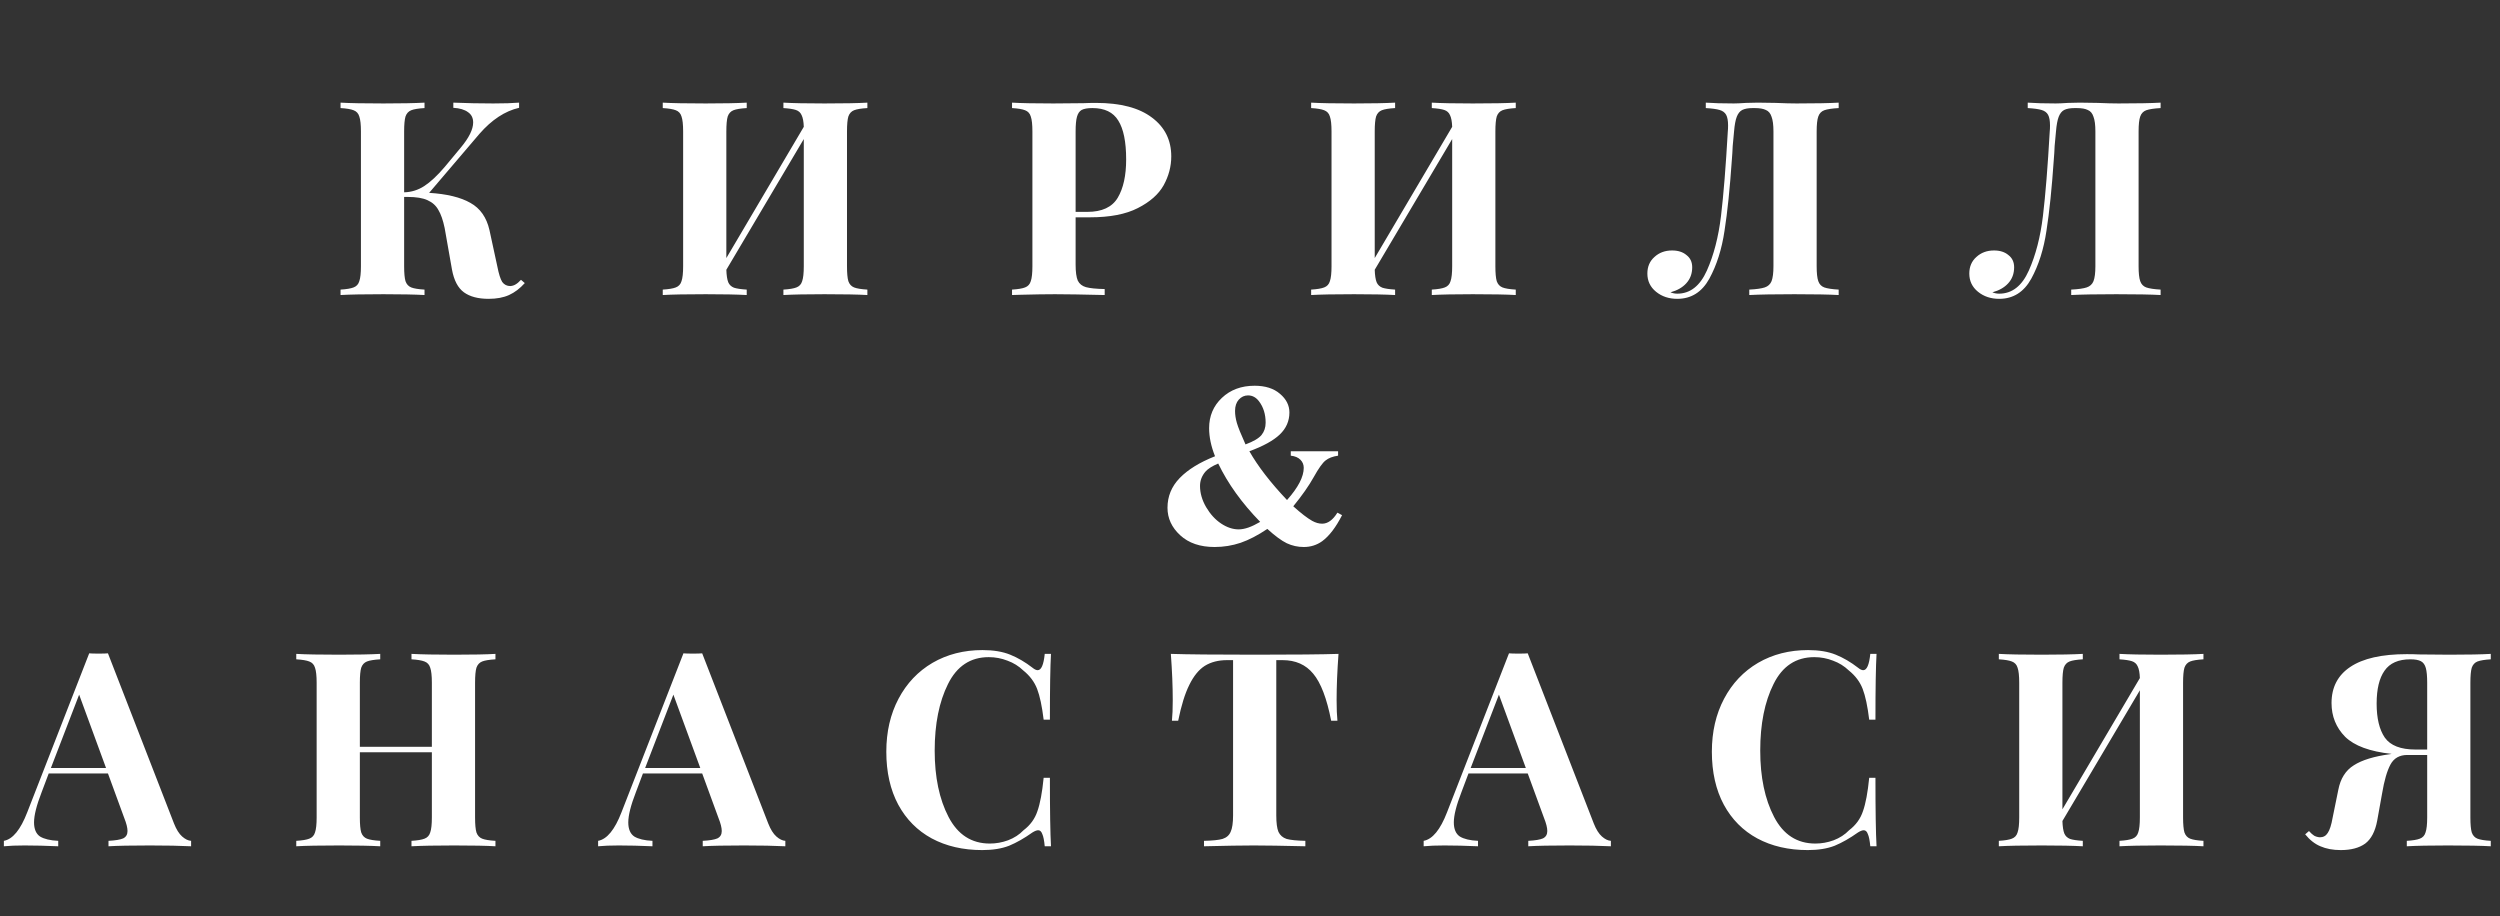
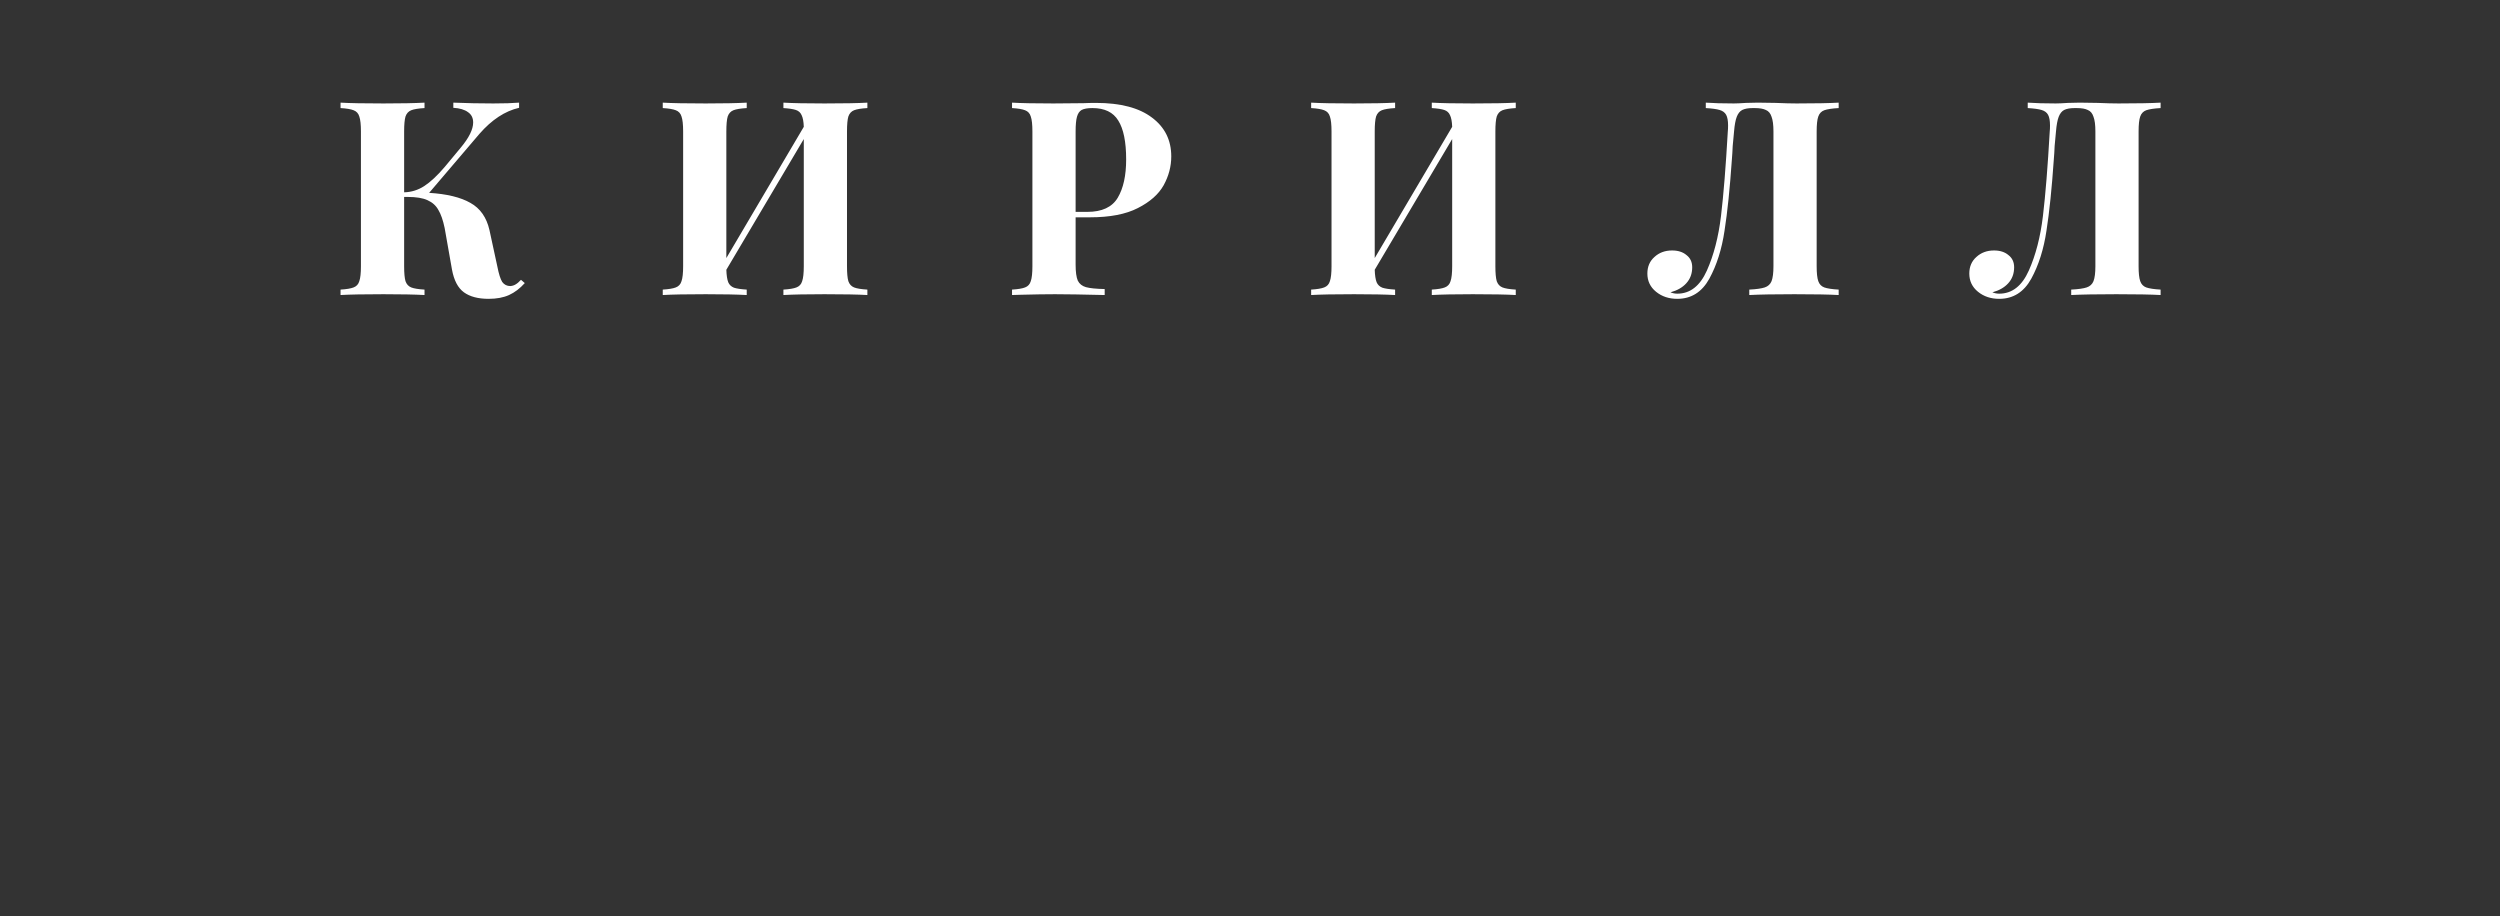
<svg xmlns="http://www.w3.org/2000/svg" width="322" height="118" viewBox="0 0 322 118" fill="none">
  <rect x="0" y="0" width="322" height="118" fill="#333333" stroke="none" />
  <path d="M67.593 36.46C66.963 37.16 66.287 37.673 65.563 38C64.84 38.327 63.965 38.49 62.938 38.49C61.585 38.49 60.523 38.21 59.753 37.65C58.983 37.09 58.47 36.11 58.213 34.71L57.268 29.355C57.058 28.352 56.79 27.582 56.463 27.045C56.16 26.485 55.693 26.065 55.063 25.785C54.457 25.505 53.605 25.365 52.508 25.365H52.053V34.29C52.053 35.177 52.112 35.818 52.228 36.215C52.368 36.612 52.613 36.88 52.963 37.02C53.313 37.16 53.885 37.253 54.678 37.3V38C53.418 37.93 51.657 37.895 49.393 37.895C46.897 37.895 45.053 37.93 43.863 38V37.3C44.633 37.253 45.193 37.16 45.543 37.02C45.917 36.88 46.162 36.612 46.278 36.215C46.418 35.818 46.488 35.177 46.488 34.29V16.93C46.488 16.043 46.418 15.402 46.278 15.005C46.162 14.608 45.917 14.34 45.543 14.2C45.193 14.06 44.633 13.967 43.863 13.92V13.22C45.053 13.29 46.897 13.325 49.393 13.325C51.657 13.325 53.418 13.29 54.678 13.22V13.92C53.885 13.967 53.313 14.06 52.963 14.2C52.613 14.34 52.368 14.608 52.228 15.005C52.112 15.402 52.053 16.043 52.053 16.93V24.77C52.987 24.747 53.85 24.478 54.643 23.965C55.437 23.452 56.312 22.635 57.268 21.515L59.333 19.03C60.407 17.747 60.943 16.662 60.943 15.775C60.943 15.192 60.722 14.748 60.278 14.445C59.835 14.118 59.205 13.932 58.388 13.885V13.22C60.115 13.29 61.83 13.325 63.533 13.325C64.91 13.325 66.018 13.29 66.858 13.22V13.885C65.038 14.305 63.335 15.425 61.748 17.245L55.273 24.84C57.56 24.98 59.333 25.412 60.593 26.135C61.853 26.835 62.67 28.002 63.043 29.635L64.058 34.325C64.245 35.282 64.455 35.947 64.688 36.32C64.945 36.67 65.295 36.845 65.738 36.845C65.995 36.822 66.217 36.752 66.403 36.635C66.613 36.518 66.847 36.32 67.103 36.04L67.593 36.46ZM111.718 13.92C110.925 13.967 110.353 14.06 110.003 14.2C109.653 14.34 109.408 14.608 109.268 15.005C109.151 15.402 109.093 16.043 109.093 16.93V34.29C109.093 35.177 109.151 35.818 109.268 36.215C109.408 36.612 109.653 36.88 110.003 37.02C110.353 37.16 110.925 37.253 111.718 37.3V38C110.528 37.93 108.685 37.895 106.188 37.895C103.901 37.895 102.14 37.93 100.903 38V37.3C101.673 37.253 102.233 37.16 102.583 37.02C102.956 36.88 103.201 36.612 103.318 36.215C103.458 35.818 103.528 35.177 103.528 34.29V17.91L93.553 34.745C93.576 35.468 93.658 36.005 93.798 36.355C93.938 36.682 94.183 36.915 94.533 37.055C94.883 37.172 95.431 37.253 96.178 37.3V38C94.918 37.93 93.156 37.895 90.893 37.895C88.396 37.895 86.553 37.93 85.363 38V37.3C86.133 37.253 86.693 37.16 87.043 37.02C87.416 36.88 87.661 36.612 87.778 36.215C87.918 35.818 87.988 35.177 87.988 34.29V16.93C87.988 16.043 87.918 15.402 87.778 15.005C87.661 14.608 87.416 14.34 87.043 14.2C86.693 14.06 86.133 13.967 85.363 13.92V13.22C86.553 13.29 88.396 13.325 90.893 13.325C93.156 13.325 94.918 13.29 96.178 13.22V13.92C95.385 13.967 94.813 14.06 94.463 14.2C94.113 14.34 93.868 14.608 93.728 15.005C93.611 15.402 93.553 16.043 93.553 16.93V33.24L103.528 16.335C103.505 15.658 103.411 15.157 103.248 14.83C103.108 14.503 102.863 14.282 102.513 14.165C102.163 14.048 101.626 13.967 100.903 13.92V13.22C102.116 13.29 103.878 13.325 106.188 13.325C108.685 13.325 110.528 13.29 111.718 13.22V13.92ZM138.539 27.99V34.08C138.539 35.013 138.632 35.702 138.819 36.145C139.029 36.565 139.379 36.845 139.869 36.985C140.382 37.125 141.187 37.207 142.284 37.23V38C139.414 37.93 137.279 37.895 135.879 37.895C134.712 37.895 133.242 37.918 131.469 37.965L130.349 38V37.3C131.119 37.253 131.679 37.16 132.029 37.02C132.402 36.88 132.647 36.612 132.764 36.215C132.904 35.818 132.974 35.177 132.974 34.29V16.93C132.974 16.043 132.904 15.402 132.764 15.005C132.647 14.608 132.402 14.34 132.029 14.2C131.679 14.06 131.119 13.967 130.349 13.92V13.22C131.539 13.29 133.312 13.325 135.669 13.325L139.554 13.29C140.021 13.267 140.557 13.255 141.164 13.255C144.314 13.255 146.717 13.885 148.374 15.145C150.031 16.382 150.859 18.05 150.859 20.15C150.859 21.433 150.532 22.67 149.879 23.86C149.226 25.027 148.117 26.007 146.554 26.8C145.014 27.593 142.961 27.99 140.394 27.99H138.539ZM140.709 13.92C140.079 13.92 139.612 14.002 139.309 14.165C139.029 14.328 138.831 14.62 138.714 15.04C138.597 15.46 138.539 16.09 138.539 16.93V27.29H140.044C141.934 27.29 143.241 26.683 143.964 25.47C144.687 24.257 145.049 22.612 145.049 20.535C145.049 18.272 144.711 16.603 144.034 15.53C143.381 14.457 142.272 13.92 140.709 13.92ZM195.23 13.92C194.437 13.967 193.865 14.06 193.515 14.2C193.165 14.34 192.92 14.608 192.78 15.005C192.663 15.402 192.605 16.043 192.605 16.93V34.29C192.605 35.177 192.663 35.818 192.78 36.215C192.92 36.612 193.165 36.88 193.515 37.02C193.865 37.16 194.437 37.253 195.23 37.3V38C194.04 37.93 192.197 37.895 189.7 37.895C187.413 37.895 185.652 37.93 184.415 38V37.3C185.185 37.253 185.745 37.16 186.095 37.02C186.468 36.88 186.713 36.612 186.83 36.215C186.97 35.818 187.04 35.177 187.04 34.29V17.91L177.065 34.745C177.088 35.468 177.17 36.005 177.31 36.355C177.45 36.682 177.695 36.915 178.045 37.055C178.395 37.172 178.943 37.253 179.69 37.3V38C178.43 37.93 176.668 37.895 174.405 37.895C171.908 37.895 170.065 37.93 168.875 38V37.3C169.645 37.253 170.205 37.16 170.555 37.02C170.928 36.88 171.173 36.612 171.29 36.215C171.43 35.818 171.5 35.177 171.5 34.29V16.93C171.5 16.043 171.43 15.402 171.29 15.005C171.173 14.608 170.928 14.34 170.555 14.2C170.205 14.06 169.645 13.967 168.875 13.92V13.22C170.065 13.29 171.908 13.325 174.405 13.325C176.668 13.325 178.43 13.29 179.69 13.22V13.92C178.897 13.967 178.325 14.06 177.975 14.2C177.625 14.34 177.38 14.608 177.24 15.005C177.123 15.402 177.065 16.043 177.065 16.93V33.24L187.04 16.335C187.017 15.658 186.923 15.157 186.76 14.83C186.62 14.503 186.375 14.282 186.025 14.165C185.675 14.048 185.138 13.967 184.415 13.92V13.22C185.628 13.29 187.39 13.325 189.7 13.325C192.197 13.325 194.04 13.29 195.23 13.22V13.92ZM236.821 13.92C235.981 13.967 235.362 14.06 234.966 14.2C234.592 14.34 234.336 14.608 234.196 15.005C234.056 15.402 233.986 16.043 233.986 16.93V34.29C233.986 35.177 234.056 35.818 234.196 36.215C234.336 36.612 234.592 36.88 234.966 37.02C235.362 37.16 235.981 37.253 236.821 37.3V38C235.607 37.93 233.706 37.895 231.116 37.895C228.572 37.895 226.636 37.93 225.306 38V37.3C226.216 37.253 226.881 37.16 227.301 37.02C227.721 36.88 228.012 36.612 228.176 36.215C228.339 35.795 228.421 35.153 228.421 34.29V16.93C228.421 16.09 228.339 15.46 228.176 15.04C228.036 14.597 227.791 14.305 227.441 14.165C227.114 14.002 226.636 13.92 226.006 13.92H225.761C225.177 13.92 224.722 14.002 224.396 14.165C224.092 14.328 223.859 14.62 223.696 15.04C223.532 15.46 223.416 16.09 223.346 16.93C223.276 17.583 223.217 18.213 223.171 18.82C223.147 19.427 223.112 19.998 223.066 20.535C222.809 24.268 222.494 27.325 222.121 29.705C221.771 32.085 221.117 34.15 220.161 35.9C219.204 37.627 217.827 38.49 216.031 38.49C214.957 38.49 214.047 38.187 213.301 37.58C212.554 36.973 212.181 36.192 212.181 35.235C212.181 34.348 212.484 33.637 213.091 33.1C213.697 32.54 214.456 32.26 215.366 32.26C216.136 32.26 216.754 32.458 217.221 32.855C217.711 33.228 217.956 33.753 217.956 34.43C217.956 35.247 217.699 35.935 217.186 36.495C216.696 37.032 216.019 37.417 215.156 37.65C215.436 37.767 215.727 37.825 216.031 37.825C217.687 37.825 218.959 36.833 219.846 34.85C220.732 32.867 221.339 30.522 221.666 27.815C221.992 25.085 222.284 21.457 222.541 16.93C222.564 16.743 222.576 16.487 222.576 16.16C222.576 15.553 222.494 15.098 222.331 14.795C222.167 14.492 221.887 14.282 221.491 14.165C221.094 14.048 220.499 13.967 219.706 13.92V13.22C220.686 13.29 221.887 13.325 223.311 13.325C223.661 13.325 224.186 13.302 224.886 13.255L226.391 13.22L228.736 13.255C229.809 13.302 230.696 13.325 231.396 13.325C233.799 13.325 235.607 13.29 236.821 13.22V13.92ZM278.286 13.92C277.446 13.967 276.828 14.06 276.431 14.2C276.058 14.34 275.801 14.608 275.661 15.005C275.521 15.402 275.451 16.043 275.451 16.93V34.29C275.451 35.177 275.521 35.818 275.661 36.215C275.801 36.612 276.058 36.88 276.431 37.02C276.828 37.16 277.446 37.253 278.286 37.3V38C277.073 37.93 275.171 37.895 272.581 37.895C270.038 37.895 268.101 37.93 266.771 38V37.3C267.681 37.253 268.346 37.16 268.766 37.02C269.186 36.88 269.478 36.612 269.641 36.215C269.805 35.795 269.886 35.153 269.886 34.29V16.93C269.886 16.09 269.805 15.46 269.641 15.04C269.501 14.597 269.256 14.305 268.906 14.165C268.58 14.002 268.101 13.92 267.471 13.92H267.226C266.643 13.92 266.188 14.002 265.861 14.165C265.558 14.328 265.325 14.62 265.161 15.04C264.998 15.46 264.881 16.09 264.811 16.93C264.741 17.583 264.683 18.213 264.636 18.82C264.613 19.427 264.578 19.998 264.531 20.535C264.275 24.268 263.96 27.325 263.586 29.705C263.236 32.085 262.583 34.15 261.626 35.9C260.67 37.627 259.293 38.49 257.496 38.49C256.423 38.49 255.513 38.187 254.766 37.58C254.02 36.973 253.646 36.192 253.646 35.235C253.646 34.348 253.95 33.637 254.556 33.1C255.163 32.54 255.921 32.26 256.831 32.26C257.601 32.26 258.22 32.458 258.686 32.855C259.176 33.228 259.421 33.753 259.421 34.43C259.421 35.247 259.165 35.935 258.651 36.495C258.161 37.032 257.485 37.417 256.621 37.65C256.901 37.767 257.193 37.825 257.496 37.825C259.153 37.825 260.425 36.833 261.311 34.85C262.198 32.867 262.805 30.522 263.131 27.815C263.458 25.085 263.75 21.457 264.006 16.93C264.03 16.743 264.041 16.487 264.041 16.16C264.041 15.553 263.96 15.098 263.796 14.795C263.633 14.492 263.353 14.282 262.956 14.165C262.56 14.048 261.965 13.967 261.171 13.92V13.22C262.151 13.29 263.353 13.325 264.776 13.325C265.126 13.325 265.651 13.302 266.351 13.255L267.856 13.22L270.201 13.255C271.275 13.302 272.161 13.325 272.861 13.325C275.265 13.325 277.073 13.29 278.286 13.22V13.92Z" fill="white" />
-   <path d="M22.409 106.06C22.713 106.83 23.063 107.39 23.459 107.74C23.856 108.09 24.241 108.277 24.614 108.3V109C23.214 108.93 21.441 108.895 19.294 108.895C16.914 108.895 15.141 108.93 13.974 109V108.3C14.861 108.253 15.491 108.148 15.864 107.985C16.238 107.798 16.424 107.483 16.424 107.04C16.424 106.62 16.284 106.06 16.004 105.36L13.904 99.62H6.274L5.364 102.035C4.711 103.715 4.384 105.01 4.384 105.92C4.384 106.783 4.641 107.39 5.154 107.74C5.691 108.067 6.473 108.253 7.499 108.3V109C5.913 108.93 4.466 108.895 3.159 108.895C2.086 108.895 1.199 108.93 0.499 109V108.3C1.643 108.09 2.646 106.865 3.509 104.625L11.489 84.15C11.746 84.173 12.154 84.185 12.714 84.185C13.274 84.185 13.671 84.173 13.904 84.15L22.409 106.06ZM13.659 98.92L10.194 89.47L6.554 98.92H13.659ZM63.814 84.92C63.021 84.967 62.449 85.06 62.099 85.2C61.749 85.34 61.504 85.608 61.364 86.005C61.247 86.402 61.189 87.043 61.189 87.93V105.29C61.189 106.177 61.247 106.818 61.364 107.215C61.504 107.612 61.749 107.88 62.099 108.02C62.449 108.16 63.021 108.253 63.814 108.3V109C62.671 108.93 60.897 108.895 58.494 108.895C56.137 108.895 54.306 108.93 52.999 109V108.3C53.769 108.253 54.329 108.16 54.679 108.02C55.052 107.88 55.297 107.612 55.414 107.215C55.554 106.818 55.624 106.177 55.624 105.29V96.89H46.349V105.29C46.349 106.177 46.407 106.818 46.524 107.215C46.664 107.612 46.909 107.88 47.259 108.02C47.609 108.16 48.181 108.253 48.974 108.3V109C47.714 108.93 45.952 108.895 43.689 108.895C41.192 108.895 39.349 108.93 38.159 109V108.3C38.929 108.253 39.489 108.16 39.839 108.02C40.212 107.88 40.457 107.612 40.574 107.215C40.714 106.818 40.784 106.177 40.784 105.29V87.93C40.784 87.043 40.714 86.402 40.574 86.005C40.457 85.608 40.212 85.34 39.839 85.2C39.489 85.06 38.929 84.967 38.159 84.92V84.22C39.349 84.29 41.192 84.325 43.689 84.325C45.952 84.325 47.714 84.29 48.974 84.22V84.92C48.181 84.967 47.609 85.06 47.259 85.2C46.909 85.34 46.664 85.608 46.524 86.005C46.407 86.402 46.349 87.043 46.349 87.93V96.19H55.624V87.93C55.624 87.043 55.554 86.402 55.414 86.005C55.297 85.608 55.052 85.34 54.679 85.2C54.329 85.06 53.769 84.967 52.999 84.92V84.22C54.306 84.29 56.137 84.325 58.494 84.325C60.897 84.325 62.671 84.29 63.814 84.22V84.92ZM98.947 106.06C99.251 106.83 99.6 107.39 99.997 107.74C100.394 108.09 100.779 108.277 101.152 108.3V109C99.752 108.93 97.979 108.895 95.832 108.895C93.452 108.895 91.679 108.93 90.512 109V108.3C91.399 108.253 92.029 108.148 92.402 107.985C92.775 107.798 92.962 107.483 92.962 107.04C92.962 106.62 92.822 106.06 92.542 105.36L90.442 99.62H82.812L81.902 102.035C81.249 103.715 80.922 105.01 80.922 105.92C80.922 106.783 81.179 107.39 81.692 107.74C82.229 108.067 83.01 108.253 84.037 108.3V109C82.451 108.93 81.004 108.895 79.697 108.895C78.624 108.895 77.737 108.93 77.037 109V108.3C78.18 108.09 79.184 106.865 80.047 104.625L88.027 84.15C88.284 84.173 88.692 84.185 89.252 84.185C89.812 84.185 90.209 84.173 90.442 84.15L98.947 106.06ZM90.197 98.92L86.732 89.47L83.092 98.92H90.197ZM126.547 83.73C127.947 83.73 129.137 83.928 130.117 84.325C131.097 84.722 132.054 85.282 132.987 86.005C133.244 86.215 133.466 86.32 133.652 86.32C134.119 86.32 134.422 85.62 134.562 84.22H135.367C135.274 85.807 135.227 88.63 135.227 92.69H134.422C134.212 90.963 133.932 89.645 133.582 88.735C133.232 87.825 132.637 87.032 131.797 86.355C131.214 85.795 130.537 85.375 129.767 85.095C128.997 84.792 128.192 84.64 127.352 84.64C124.996 84.64 123.246 85.795 122.102 88.105C120.959 90.392 120.387 93.25 120.387 96.68C120.387 100.087 120.982 102.933 122.172 105.22C123.362 107.507 125.136 108.65 127.492 108.65C128.286 108.65 129.067 108.51 129.837 108.23C130.631 107.927 131.296 107.495 131.832 106.935C132.696 106.282 133.291 105.465 133.617 104.485C133.967 103.505 134.236 102.07 134.422 100.18H135.227C135.227 104.403 135.274 107.343 135.367 109H134.562C134.492 108.253 134.387 107.728 134.247 107.425C134.131 107.098 133.956 106.935 133.722 106.935C133.536 106.935 133.291 107.028 132.987 107.215C131.937 107.962 130.934 108.533 129.977 108.93C129.021 109.303 127.866 109.49 126.512 109.49C124.039 109.49 121.869 108.988 120.002 107.985C118.159 106.982 116.724 105.535 115.697 103.645C114.671 101.732 114.157 99.457 114.157 96.82C114.157 94.253 114.682 91.978 115.732 89.995C116.782 88.012 118.241 86.472 120.107 85.375C121.997 84.278 124.144 83.73 126.547 83.73ZM172.4 84.22C172.237 86.437 172.155 88.42 172.155 90.17C172.155 91.267 172.19 92.153 172.26 92.83H171.455C170.895 89.96 170.125 87.942 169.145 86.775C168.189 85.608 166.87 85.025 165.19 85.025H164.385V105.01C164.385 105.99 164.479 106.702 164.665 107.145C164.875 107.588 165.225 107.892 165.715 108.055C166.229 108.195 167.034 108.277 168.13 108.3V109C165.19 108.93 162.974 108.895 161.48 108.895C160.01 108.895 157.875 108.93 155.075 109V108.3C156.172 108.277 156.965 108.195 157.455 108.055C157.969 107.892 158.319 107.588 158.505 107.145C158.715 106.702 158.82 105.99 158.82 105.01V85.025H158.05C156.93 85.025 155.974 85.27 155.18 85.76C154.41 86.25 153.745 87.067 153.185 88.21C152.625 89.33 152.147 90.87 151.75 92.83H150.945C151.015 92.153 151.05 91.267 151.05 90.17C151.05 88.42 150.969 86.437 150.805 84.22C152.929 84.29 156.534 84.325 161.62 84.325C166.707 84.325 170.3 84.29 172.4 84.22ZM205.277 106.06C205.581 106.83 205.931 107.39 206.327 107.74C206.724 108.09 207.109 108.277 207.482 108.3V109C206.082 108.93 204.309 108.895 202.162 108.895C199.782 108.895 198.009 108.93 196.842 109V108.3C197.729 108.253 198.359 108.148 198.732 107.985C199.106 107.798 199.292 107.483 199.292 107.04C199.292 106.62 199.152 106.06 198.872 105.36L196.772 99.62H189.142L188.232 102.035C187.579 103.715 187.252 105.01 187.252 105.92C187.252 106.783 187.509 107.39 188.022 107.74C188.559 108.067 189.341 108.253 190.367 108.3V109C188.781 108.93 187.334 108.895 186.027 108.895C184.954 108.895 184.067 108.93 183.367 109V108.3C184.511 108.09 185.514 106.865 186.377 104.625L194.357 84.15C194.614 84.173 195.022 84.185 195.582 84.185C196.142 84.185 196.539 84.173 196.772 84.15L205.277 106.06ZM196.527 98.92L193.062 89.47L189.422 98.92H196.527ZM232.878 83.73C234.278 83.73 235.468 83.928 236.448 84.325C237.428 84.722 238.384 85.282 239.318 86.005C239.574 86.215 239.796 86.32 239.983 86.32C240.449 86.32 240.753 85.62 240.893 84.22H241.698C241.604 85.807 241.558 88.63 241.558 92.69H240.753C240.543 90.963 240.263 89.645 239.913 88.735C239.563 87.825 238.968 87.032 238.128 86.355C237.544 85.795 236.868 85.375 236.098 85.095C235.328 84.792 234.523 84.64 233.683 84.64C231.326 84.64 229.576 85.795 228.433 88.105C227.289 90.392 226.718 93.25 226.718 96.68C226.718 100.087 227.313 102.933 228.503 105.22C229.693 107.507 231.466 108.65 233.823 108.65C234.616 108.65 235.398 108.51 236.168 108.23C236.961 107.927 237.626 107.495 238.163 106.935C239.026 106.282 239.621 105.465 239.948 104.485C240.298 103.505 240.566 102.07 240.753 100.18H241.558C241.558 104.403 241.604 107.343 241.698 109H240.893C240.823 108.253 240.718 107.728 240.578 107.425C240.461 107.098 240.286 106.935 240.053 106.935C239.866 106.935 239.621 107.028 239.318 107.215C238.268 107.962 237.264 108.533 236.308 108.93C235.351 109.303 234.196 109.49 232.843 109.49C230.369 109.49 228.199 108.988 226.333 107.985C224.489 106.982 223.054 105.535 222.028 103.645C221.001 101.732 220.488 99.457 220.488 96.82C220.488 94.253 221.013 91.978 222.063 89.995C223.113 88.012 224.571 86.472 226.438 85.375C228.328 84.278 230.474 83.73 232.878 83.73ZM283.805 84.92C283.012 84.967 282.44 85.06 282.09 85.2C281.74 85.34 281.495 85.608 281.355 86.005C281.239 86.402 281.18 87.043 281.18 87.93V105.29C281.18 106.177 281.239 106.818 281.355 107.215C281.495 107.612 281.74 107.88 282.09 108.02C282.44 108.16 283.012 108.253 283.805 108.3V109C282.615 108.93 280.772 108.895 278.275 108.895C275.989 108.895 274.227 108.93 272.99 109V108.3C273.76 108.253 274.32 108.16 274.67 108.02C275.044 107.88 275.289 107.612 275.405 107.215C275.545 106.818 275.615 106.177 275.615 105.29V88.91L265.64 105.745C265.664 106.468 265.745 107.005 265.885 107.355C266.025 107.682 266.27 107.915 266.62 108.055C266.97 108.172 267.519 108.253 268.265 108.3V109C267.005 108.93 265.244 108.895 262.98 108.895C260.484 108.895 258.64 108.93 257.45 109V108.3C258.22 108.253 258.78 108.16 259.13 108.02C259.504 107.88 259.749 107.612 259.865 107.215C260.005 106.818 260.075 106.177 260.075 105.29V87.93C260.075 87.043 260.005 86.402 259.865 86.005C259.749 85.608 259.504 85.34 259.13 85.2C258.78 85.06 258.22 84.967 257.45 84.92V84.22C258.64 84.29 260.484 84.325 262.98 84.325C265.244 84.325 267.005 84.29 268.265 84.22V84.92C267.472 84.967 266.9 85.06 266.55 85.2C266.2 85.34 265.955 85.608 265.815 86.005C265.699 86.402 265.64 87.043 265.64 87.93V104.24L275.615 87.335C275.592 86.658 275.499 86.157 275.335 85.83C275.195 85.503 274.95 85.282 274.6 85.165C274.25 85.048 273.714 84.967 272.99 84.92V84.22C274.204 84.29 275.965 84.325 278.275 84.325C280.772 84.325 282.615 84.29 283.805 84.22V84.92ZM320.811 84.92C320.041 84.967 319.47 85.06 319.096 85.2C318.746 85.34 318.501 85.608 318.361 86.005C318.245 86.402 318.186 87.043 318.186 87.93V105.29C318.186 106.177 318.245 106.818 318.361 107.215C318.501 107.612 318.746 107.88 319.096 108.02C319.446 108.16 320.018 108.253 320.811 108.3V109C319.621 108.93 317.778 108.895 315.281 108.895C313.018 108.895 311.256 108.93 309.996 109V108.3C310.766 108.253 311.326 108.16 311.676 108.02C312.05 107.88 312.295 107.612 312.411 107.215C312.551 106.818 312.621 106.177 312.621 105.29V97.24H310.066C309.063 97.24 308.34 97.648 307.896 98.465C307.453 99.282 307.091 100.53 306.811 102.21L306.181 105.71C305.925 107.087 305.411 108.067 304.641 108.65C303.871 109.21 302.821 109.49 301.491 109.49C300.488 109.49 299.613 109.327 298.866 109C298.143 108.697 297.49 108.183 296.906 107.46L297.396 107.04C297.653 107.32 297.875 107.518 298.061 107.635C298.271 107.752 298.516 107.822 298.796 107.845C299.24 107.845 299.578 107.658 299.811 107.285C300.068 106.912 300.278 106.258 300.441 105.325L301.176 101.72C301.456 100.273 302.121 99.223 303.171 98.57C304.221 97.893 305.785 97.415 307.861 97.135L308.036 97.1C305.236 96.797 303.241 96.062 302.051 94.895C300.885 93.705 300.301 92.258 300.301 90.555C300.301 88.525 301.106 86.973 302.716 85.9C304.35 84.803 306.776 84.255 309.996 84.255C310.58 84.255 311.093 84.267 311.536 84.29L315.491 84.325C317.848 84.325 319.621 84.29 320.811 84.22V84.92ZM306.111 90.625C306.111 92.515 306.461 93.973 307.161 95C307.885 96.027 309.203 96.54 311.116 96.54H312.621V87.93C312.621 87.09 312.563 86.46 312.446 86.04C312.33 85.62 312.12 85.328 311.816 85.165C311.513 85.002 311.058 84.92 310.451 84.92C308.911 84.92 307.803 85.41 307.126 86.39C306.45 87.347 306.111 88.758 306.111 90.625Z" fill="white" />
-   <path d="M166.252 58.12H172.345V58.691C171.662 58.789 171.125 58.994 170.734 59.307C170.343 59.609 169.836 60.322 169.211 61.445C168.586 62.568 167.707 63.823 166.574 65.21C167.57 66.108 168.381 66.733 169.006 67.085C169.445 67.329 169.875 67.451 170.295 67.451C171.017 67.451 171.672 66.978 172.257 66.03L172.858 66.353C172.057 67.925 171.203 69.043 170.295 69.707C169.601 70.205 168.81 70.454 167.922 70.454C167.16 70.454 166.432 70.293 165.739 69.971C165.055 69.639 164.22 69.023 163.234 68.125C162.013 68.945 160.866 69.541 159.792 69.912C158.717 70.273 157.599 70.454 156.437 70.454C154.582 70.454 153.107 69.951 152.013 68.945C150.92 67.939 150.373 66.758 150.373 65.4C150.373 63.935 150.895 62.661 151.94 61.577C152.985 60.493 154.504 59.556 156.496 58.765C156.242 58.13 156.051 57.51 155.924 56.904C155.798 56.299 155.734 55.713 155.734 55.147C155.734 53.584 156.281 52.285 157.375 51.25C158.478 50.205 159.884 49.683 161.593 49.683C162.97 49.683 164.059 50.029 164.86 50.723C165.671 51.406 166.076 52.207 166.076 53.125C166.076 54.228 165.661 55.176 164.831 55.967C164.01 56.748 162.707 57.466 160.92 58.12C162.023 60.063 163.639 62.158 165.768 64.404C167.204 62.793 167.922 61.411 167.922 60.259C167.922 59.849 167.78 59.502 167.497 59.219C167.214 58.926 166.799 58.75 166.252 58.691V58.12ZM160.422 57.241C161.447 56.86 162.135 56.455 162.487 56.025C162.839 55.586 163.014 55.059 163.014 54.443C163.014 53.35 162.726 52.427 162.15 51.675C161.769 51.177 161.3 50.928 160.744 50.928C160.285 50.928 159.889 51.108 159.557 51.47C159.235 51.831 159.074 52.319 159.074 52.935C159.074 53.413 159.152 53.926 159.308 54.473C159.465 55.02 159.836 55.942 160.422 57.241ZM156.906 59.702C156.125 60.034 155.573 60.386 155.251 60.757C154.792 61.304 154.562 61.914 154.562 62.588C154.562 63.506 154.826 64.419 155.353 65.327C155.89 66.235 156.535 66.939 157.287 67.436C158.039 67.935 158.791 68.184 159.543 68.184C159.914 68.184 160.329 68.106 160.788 67.949C161.257 67.783 161.764 67.539 162.311 67.217C159.958 64.805 158.156 62.3 156.906 59.702Z" fill="white" />
</svg>